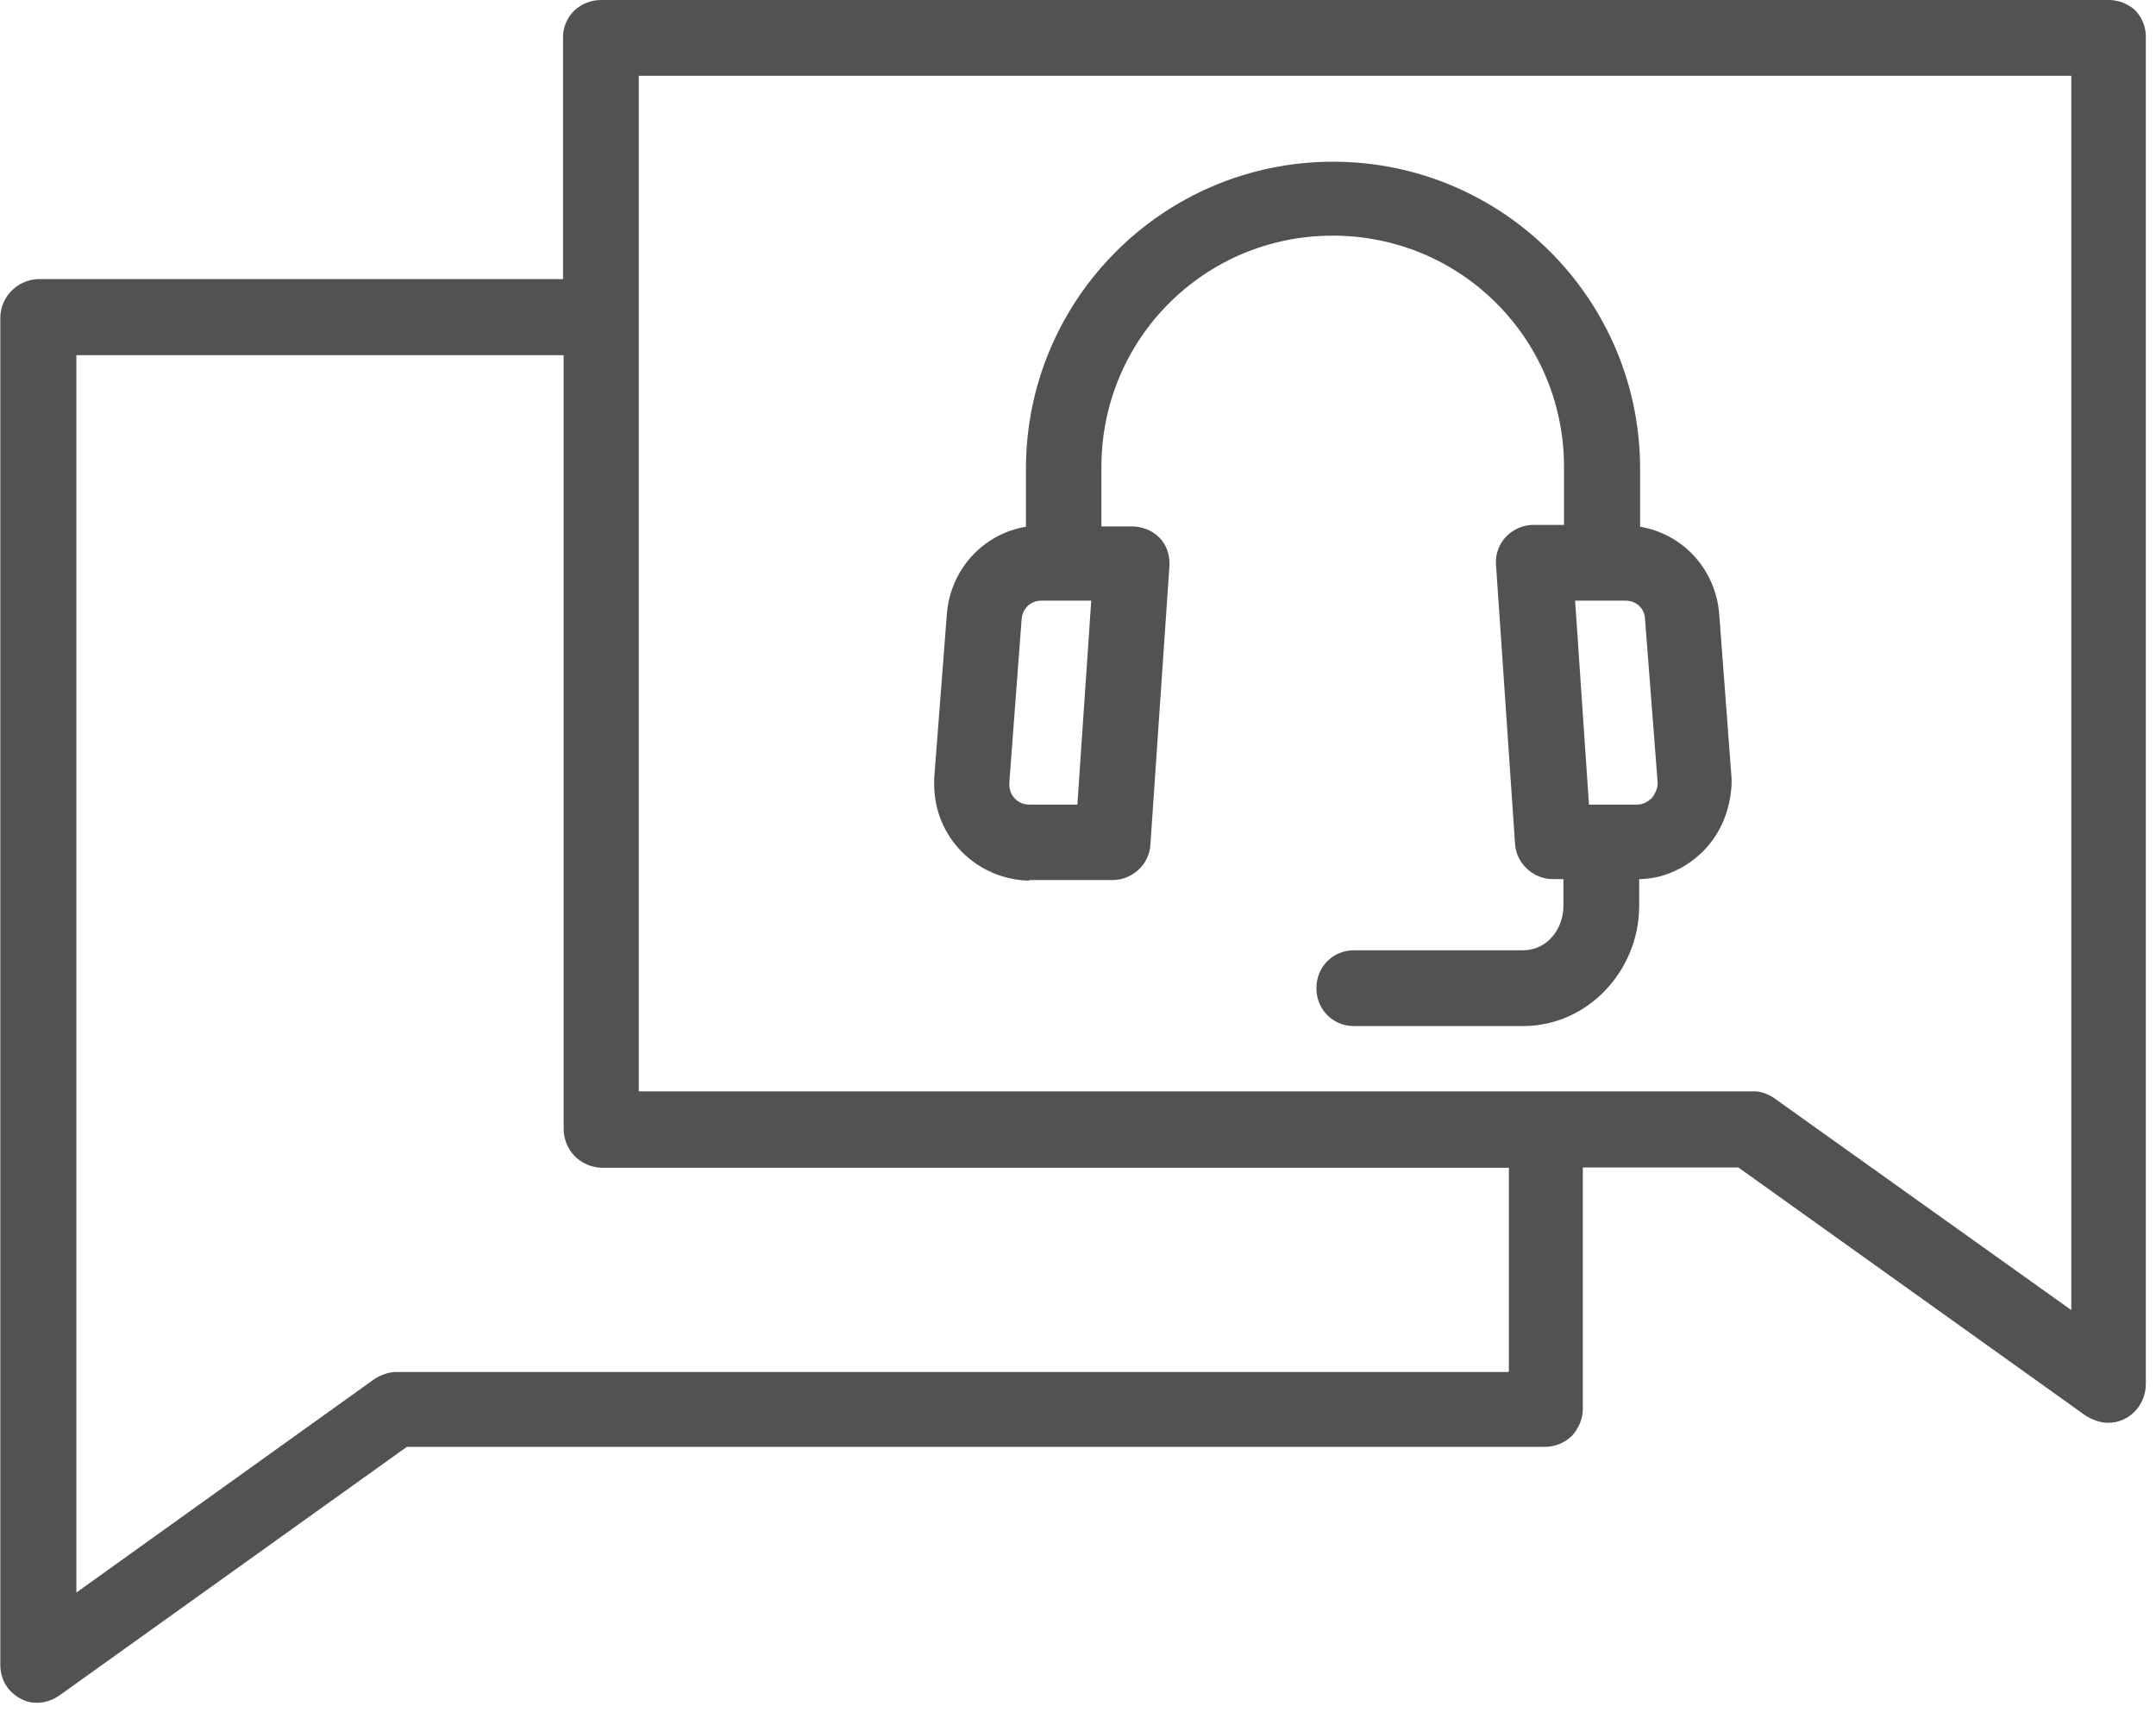
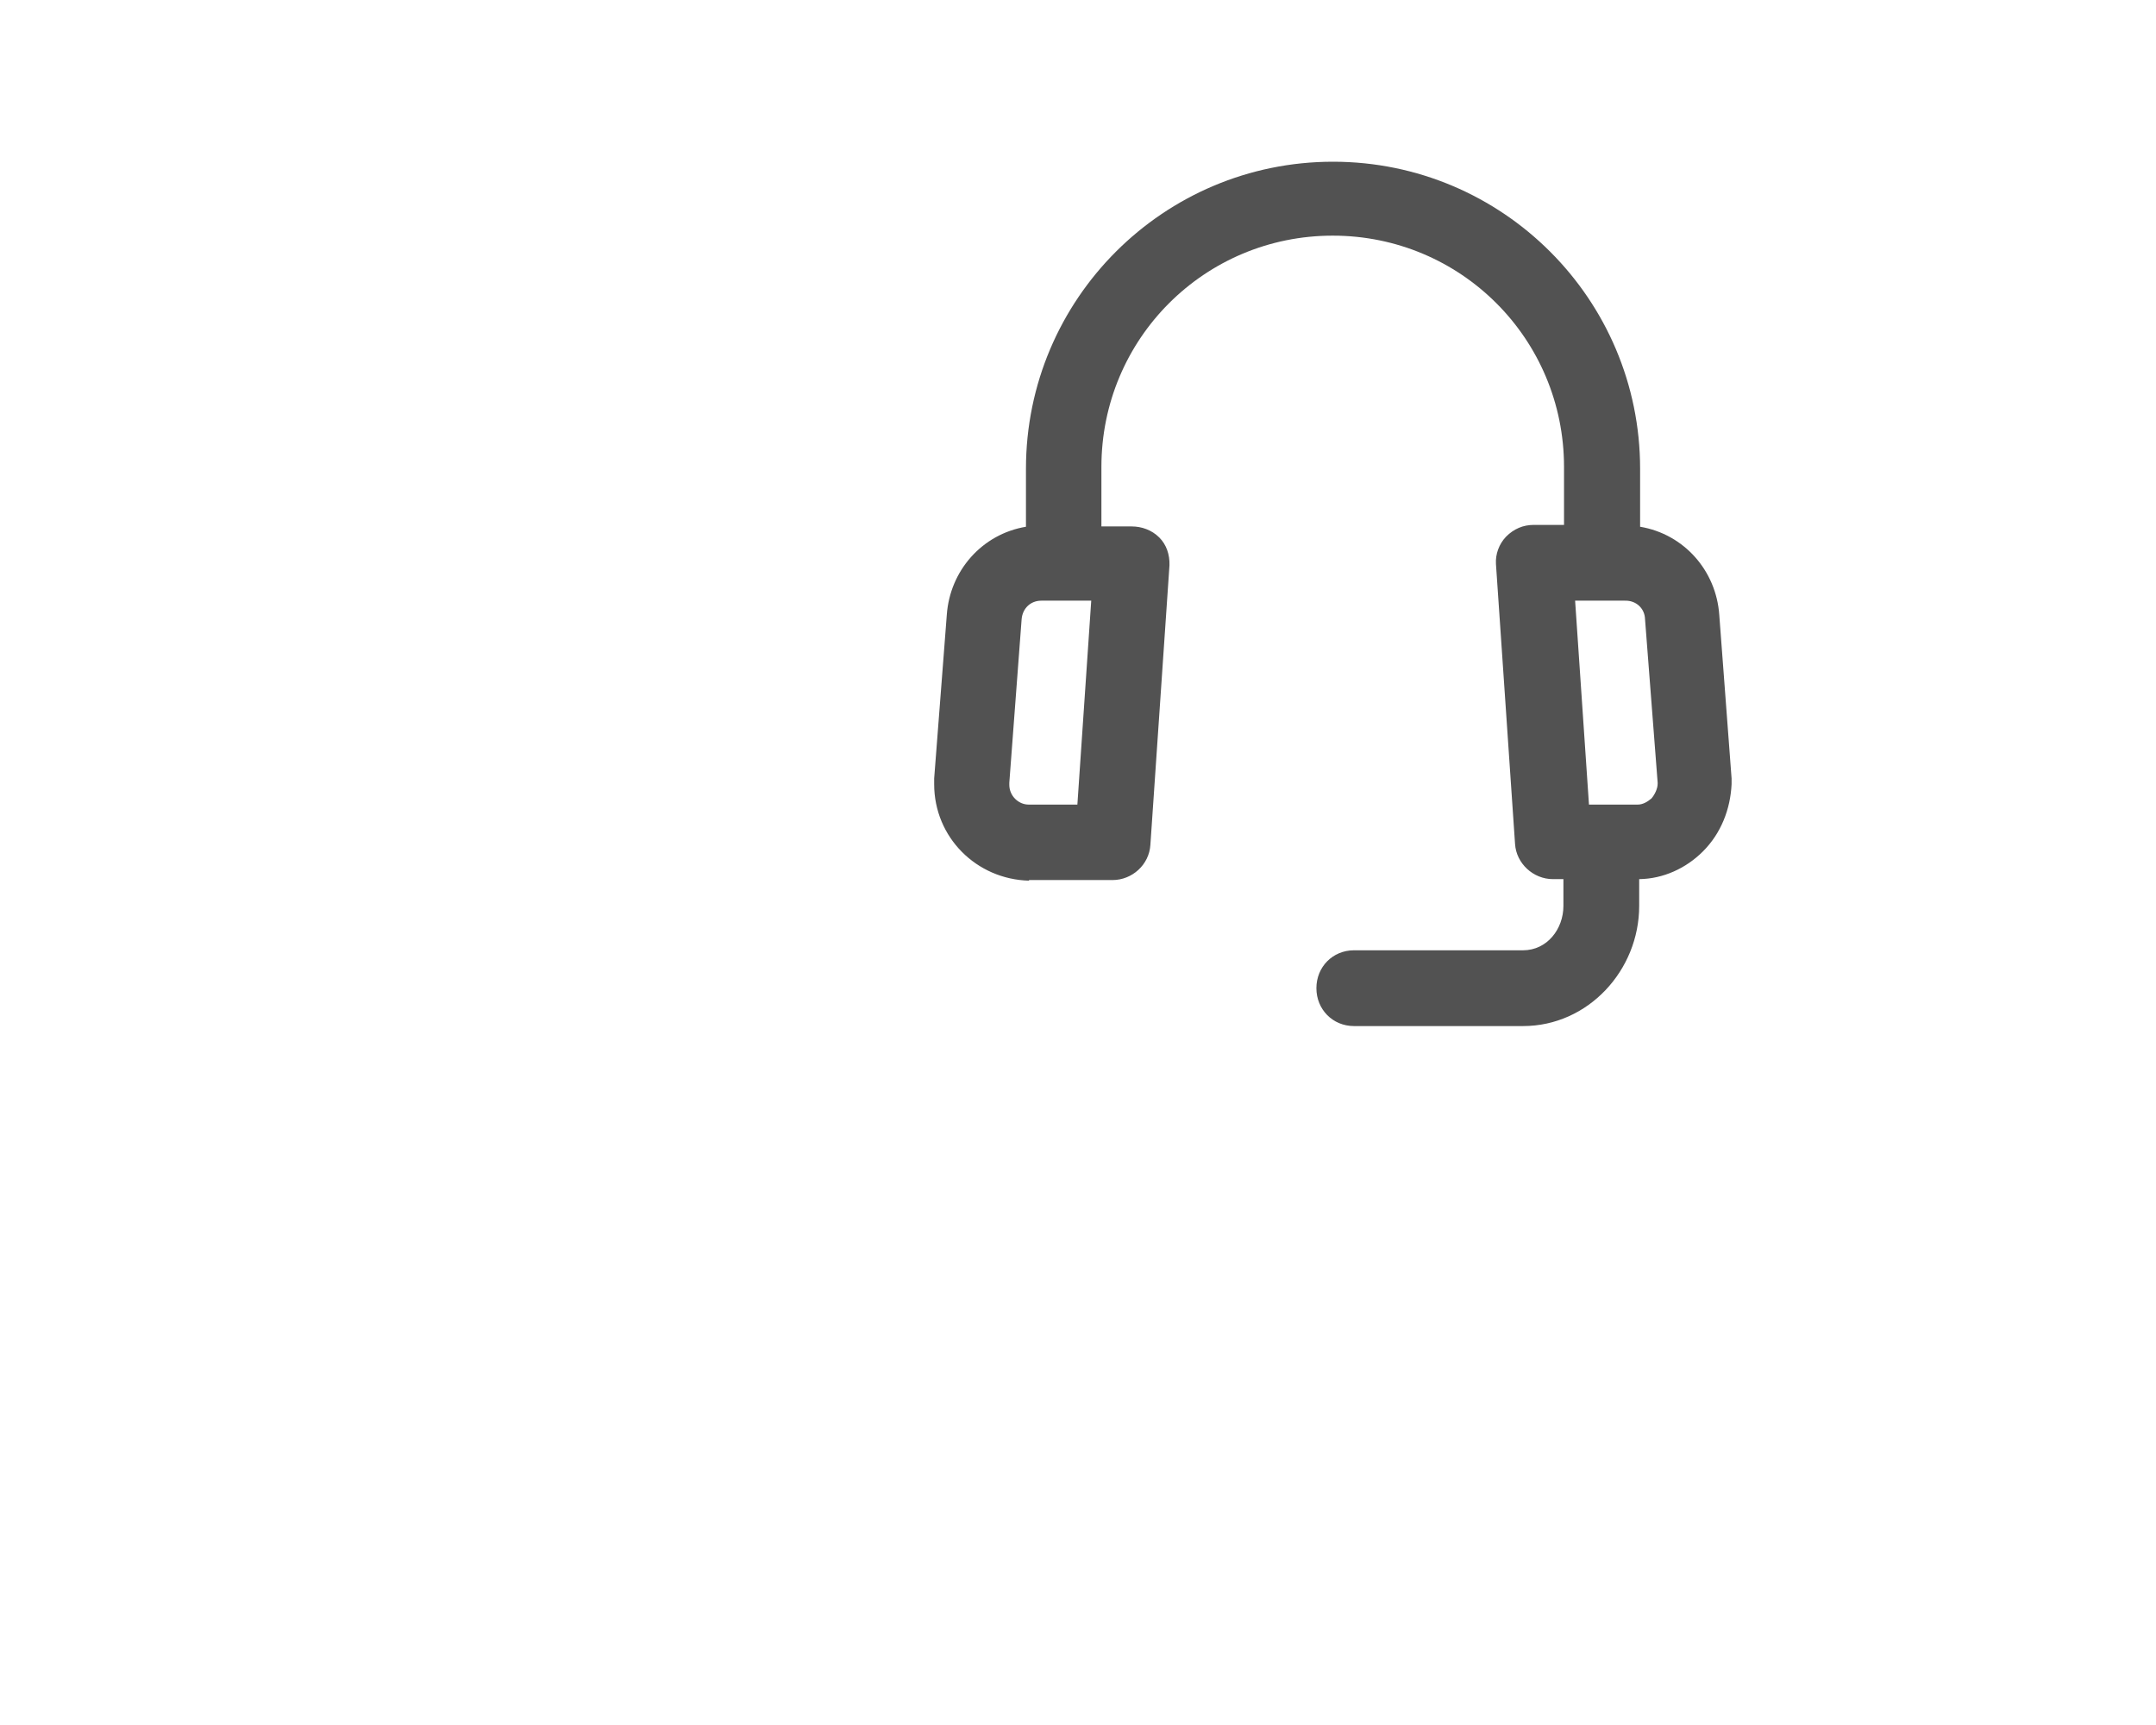
<svg xmlns="http://www.w3.org/2000/svg" id="Layer_2" viewBox="0 0 70 56">
  <defs>
    <style>.cls-1{fill:none;}.cls-2{fill:#525252;}.cls-3{clip-path:url(#clippath);}</style>
    <clipPath id="clippath">
-       <rect class="cls-1" width="70" height="56" />
-     </clipPath>
+       </clipPath>
  </defs>
  <g id="Layer_1-2">
    <g class="cls-3">
-       <path class="cls-2" d="M68.48,0H19.51c-.33,0-.64.13-.87.35-.23.23-.36.53-.36.85v7.86H1.23c-.69.03-1.22.6-1.22,1.26v43.72c0,.48.24.88.65,1.1.4.23.9.16,1.27-.1l11.28-8.07h36.95c.33,0,.64-.13.87-.35.21-.23.36-.54.36-.87v-7.85h5.05l11.28,8.06c.23.14.48.23.72.23.7,0,1.23-.58,1.23-1.26V1.19c0-.33-.13-.64-.36-.87C69.1.13,68.78,0,68.48,0ZM48.98,44.54H12.86c-.24,0-.51.1-.72.24l-9.66,6.92V11.53h15.82v25.11c0,.69.53,1.24,1.22,1.27h29.47v6.6h-.01v.03ZM67.25,42.53l-9.66-6.89c-.23-.15-.48-.23-.72-.21H20.74V2.46h46.51v40.07Z" />
-     </g>
+       </g>
    <path class="cls-2" d="M33.4,28.57h2.72c.64,0,1.19-.5,1.23-1.14l.62-9.08c.01-.35-.1-.67-.33-.9-.25-.25-.58-.36-.9-.36h-.98v-1.93c0-4.16,3.35-7.51,7.51-7.51s7.51,3.35,7.51,7.51v1.88h-.98c-.35,0-.65.13-.9.38-.23.24-.35.57-.33.89l.62,9.09c.04.63.59,1.14,1.23,1.14h.34v.87c0,.75-.53,1.44-1.31,1.44h-5.49c-.69,0-1.22.54-1.22,1.23s.53,1.23,1.22,1.23h5.49c2.11,0,3.77-1.81,3.77-3.9v-.87c.78-.01,1.52-.35,2.07-.9.59-.59.89-1.37.93-2.18v-.19l-.4-5.31c-.1-1.43-1.14-2.62-2.57-2.86v-1.88c0-5.51-4.47-9.97-9.97-9.97s-9.97,4.46-9.97,9.97v1.88c-1.43.24-2.47,1.43-2.57,2.86l-.41,5.31v.19c0,1.72,1.37,3.09,3.09,3.13ZM53.41,20.1l.41,5.31v.03c0,.16-.09.35-.2.48-.13.11-.28.2-.45.2h-1.58l-.45-6.62h1.62c.36-.01.64.25.65.6ZM32.77,25.41l.4-5.31c.03-.35.29-.6.64-.6h1.62l-.45,6.62h-1.58c-.34,0-.63-.29-.63-.64v-.06Z" />
  </g>
</svg>